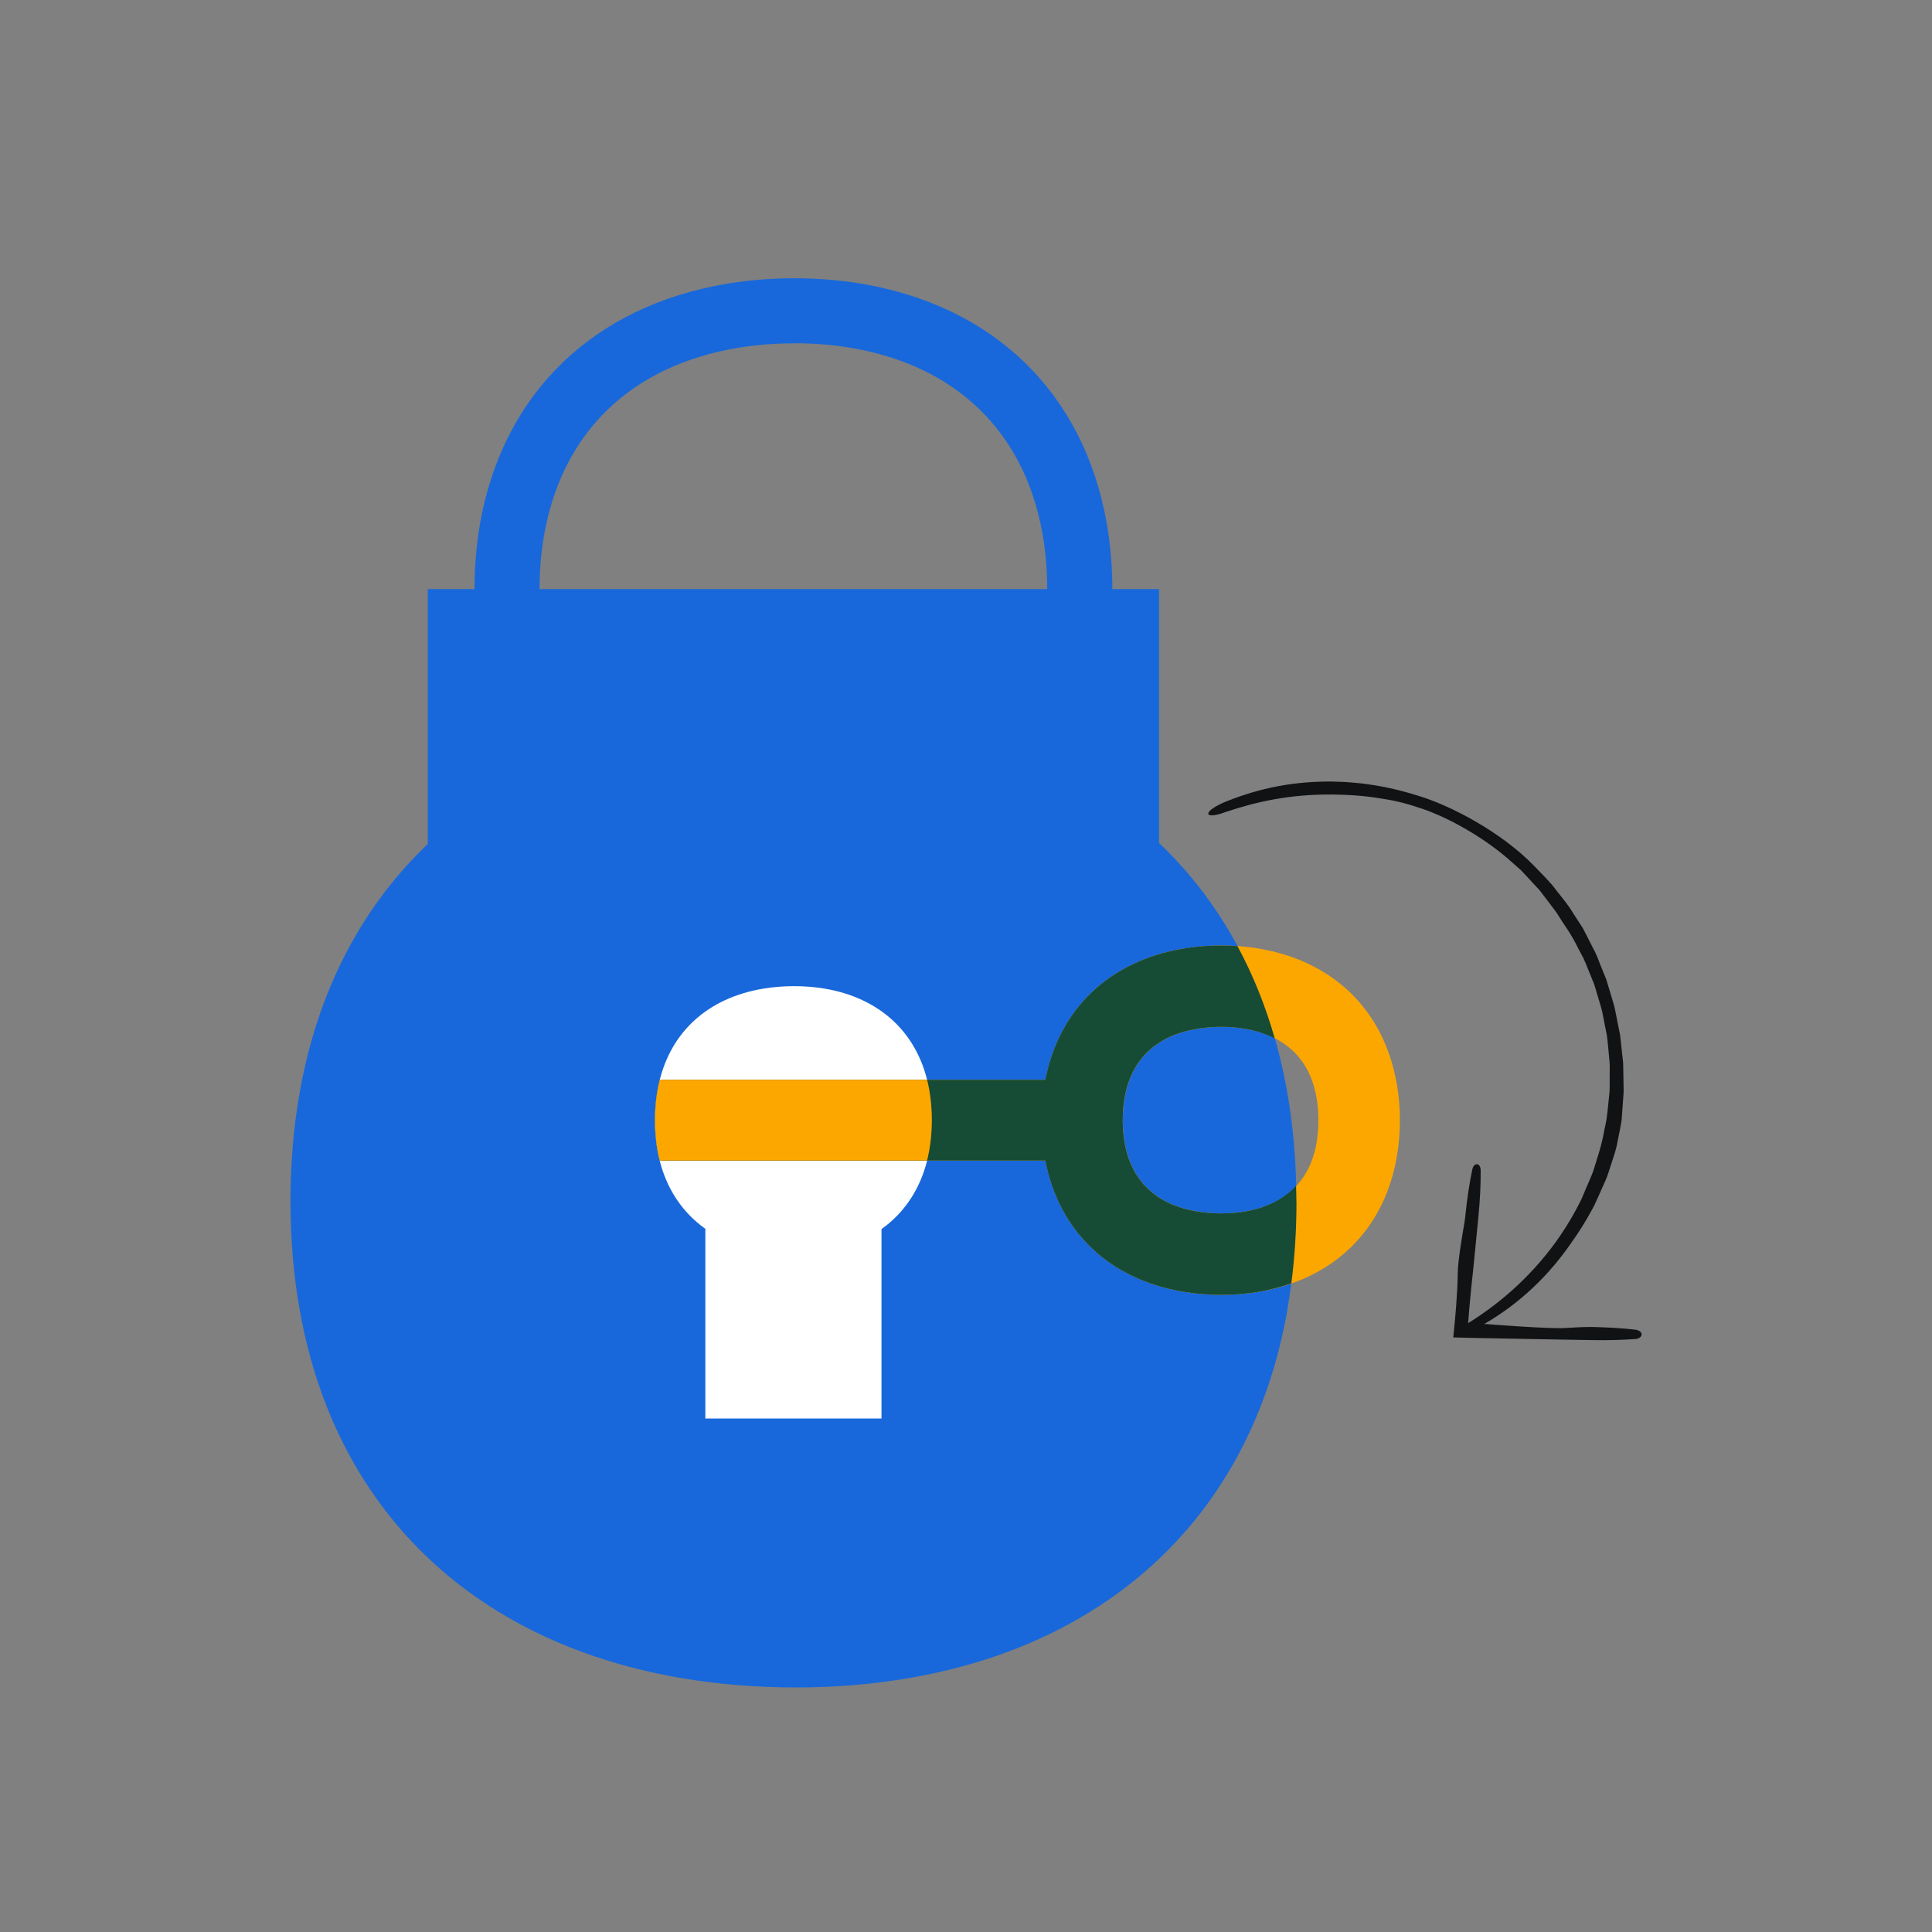
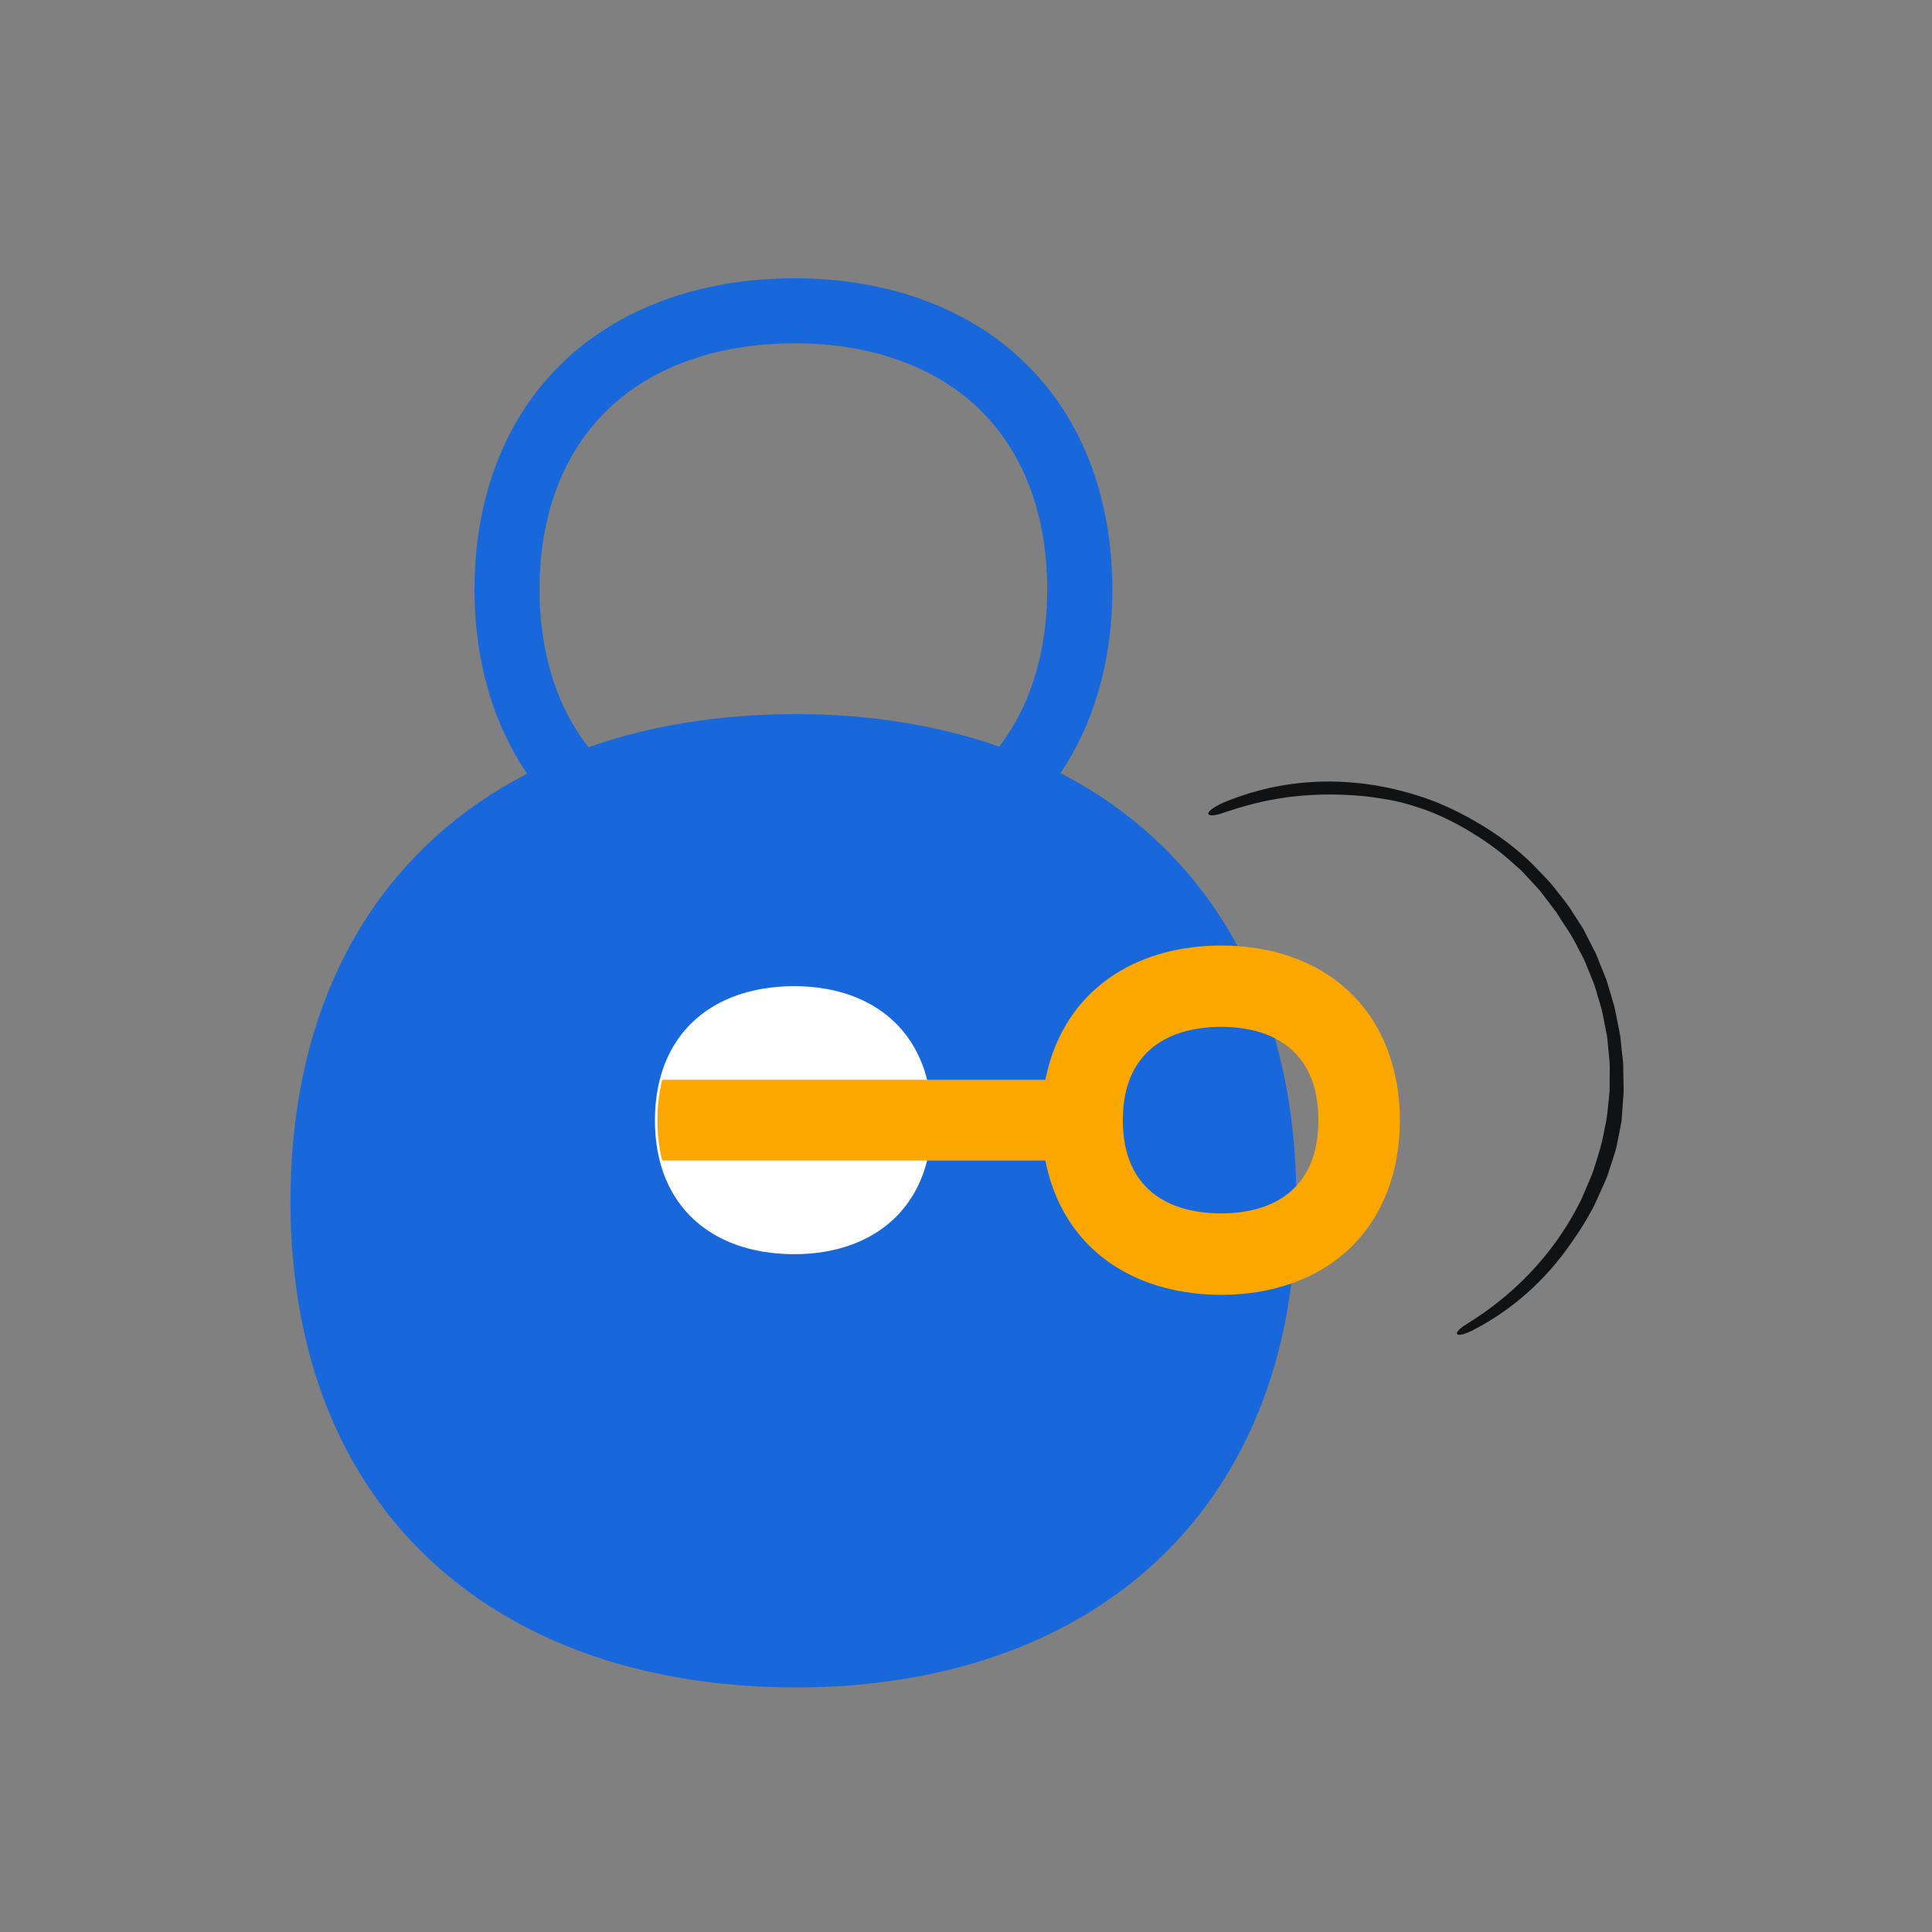
<svg xmlns="http://www.w3.org/2000/svg" viewBox="0 0 275 275">
  <rect x="0" y="0" width="275" height="275" fill="#808080" stroke="none" />
  <g id="Pictoral_Spots" data-name="Pictoral Spots">
    <g>
      <path d="M183.2,186.64c.87-4.9,1.33-10.1,1.33-15.61s-.46-10.86-1.35-15.82c-5.3-29.5-25.8-47.69-54.53-52.36-4.9-.8-10.04-1.21-15.39-1.21s-10.93.44-16.03,1.29c-28.76,4.8-49.21,22.94-54.52,52.27-.9,4.96-1.36,10.23-1.36,15.82s.46,10.71,1.34,15.61c5.27,29.3,25.74,47.47,54.55,52.27,5.1.85,10.45,1.29,16.03,1.29s10.49-.41,15.39-1.21c28.79-4.68,49.3-22.9,54.56-52.36Z" fill="#1868db" />
      <path d="M132.27,163.76c.24-1.35.37-2.78.37-4.3s-.13-2.99-.37-4.35c-1.46-8.12-7.1-13.12-15.01-14.41-1.35-.22-2.76-.33-4.24-.33s-3.01.12-4.41.36c-7.92,1.32-13.55,6.31-15.01,14.39-.25,1.36-.38,2.82-.38,4.35s.13,2.95.37,4.3c1.45,8.06,7.09,13.07,15.01,14.39,1.4.23,2.88.36,4.41.36s2.89-.11,4.24-.33c7.92-1.29,13.57-6.3,15.02-14.41Z" fill="#fff" />
-       <rect x="60.89" y="83.85" width="104.09" height="45.29" fill="#1868db" />
-       <rect x="100.4" y="168.69" width="25.07" height="33.22" fill="#fff" />
      <path d="M113.09,128.09c-3.27,0-6.5-.26-9.58-.78-19.03-3.17-31.85-15.54-35.15-33.92-.54-3.02-.82-6.22-.82-9.49s.28-6.55.83-9.61c3.33-18.38,16.13-30.74,35.14-33.91,6.07-1.01,12.74-1.03,18.8-.05,19.04,3.1,31.87,15.48,35.19,33.98.55,3.06.83,6.29.83,9.59s-.27,6.46-.81,9.48c-3.3,18.5-16.13,30.89-35.2,33.99-2.96.48-6.06.73-9.22.73ZM113.09,48.87c-2.74,0-5.49.21-8.05.64-15.14,2.53-24.92,11.91-27.55,26.42-.46,2.51-.69,5.19-.69,7.96s.23,5.37.67,7.85c2.61,14.51,12.4,23.9,27.56,26.43,5.07.85,10.76.86,15.79.04,15.17-2.47,24.96-11.87,27.57-26.47.44-2.49.67-5.13.67-7.85s-.23-5.44-.68-7.96c-2.62-14.6-12.41-24-27.56-26.47-2.46-.4-5.1-.6-7.74-.6Z" fill="#1868db" />
-       <path d="M198.78,154.09c-1.87-10.4-9.08-17.36-19.78-19.1-3.39-.55-7.13-.54-10.53.03-10.54,1.76-17.68,8.56-19.67,18.68h-54.54c-.12.46-.22.94-.31,1.42-.25,1.36-.37,2.82-.37,4.35s.13,2.95.37,4.3c.09.48.19.96.31,1.42h54.54c1.97,10.12,9.11,16.92,19.67,18.68,1.73.29,3.53.44,5.37.44s3.51-.14,5.17-.41c10.72-1.74,17.93-8.71,19.79-19.11.3-1.69.46-3.48.46-5.31s-.16-3.66-.46-5.38ZM187.39,162.74c-.97,5.42-4.51,8.78-10.25,9.72-2.13.35-4.6.34-6.77-.02-5.75-.96-9.3-4.31-10.27-9.7-.18-1.02-.28-2.12-.28-3.27s.09-2.29.28-3.32c.98-5.39,4.53-8.75,10.27-9.71,1.1-.18,2.26-.28,3.46-.28s2.26.09,3.31.26c5.73.93,9.27,4.29,10.24,9.72.19,1.04.28,2.16.28,3.33s-.09,2.25-.28,3.28Z" fill="#fca700" />
-       <path d="M184.53,171.03c0-.76-.03-1.49-.05-2.24-1.76,1.9-4.22,3.16-7.35,3.67-2.13.35-4.6.34-6.77-.02-5.75-.96-9.3-4.31-10.27-9.7-.18-1.02-.28-2.12-.28-3.27s.09-2.29.28-3.32c.98-5.39,4.53-8.75,10.27-9.71,1.1-.18,2.26-.28,3.46-.28s2.26.09,3.31.26c1.63.26,3.05.75,4.32,1.39-1.35-4.72-3.13-9.11-5.31-13.14-2.56-.18-5.21-.07-7.68.35-10.54,1.76-17.68,8.56-19.67,18.68h-54.89c-.12.46-.22.94-.31,1.42-.25,1.36-.37,2.82-.37,4.35s.13,2.95.37,4.3c.09.48.19.96.31,1.42h54.89c1.97,10.12,9.11,16.92,19.67,18.68,1.73.29,3.53.44,5.37.44s3.51-.14,5.17-.41c1.7-.28,3.3-.7,4.81-1.23.48-3.71.73-7.59.73-11.63Z" fill="#164b35" />
-       <path d="M93.9,165.18h38.06c.12-.46.22-.94.31-1.42.24-1.35.37-2.78.37-4.3s-.13-2.99-.37-4.35c-.09-.49-.19-.96-.31-1.42h-38.05c-.12.46-.22.94-.31,1.42-.12.68-.22,1.39-.28,2.11-.06.73-.09,1.47-.09,2.24s.03,1.49.09,2.21c.06.72.15,1.41.27,2.08.09.48.19.96.31,1.42Z" fill="#fca700" />
+       <path d="M198.78,154.09c-1.87-10.4-9.08-17.36-19.78-19.1-3.39-.55-7.13-.54-10.53.03-10.54,1.76-17.68,8.56-19.67,18.68h-54.54c-.12.46-.22.94-.31,1.42-.25,1.36-.37,2.82-.37,4.35s.13,2.95.37,4.3c.09.48.19.96.31,1.42h54.54c1.97,10.12,9.11,16.92,19.67,18.68,1.73.29,3.53.44,5.37.44s3.51-.14,5.17-.41c10.72-1.74,17.93-8.71,19.79-19.11.3-1.69.46-3.48.46-5.31s-.16-3.66-.46-5.38M187.39,162.74c-.97,5.42-4.51,8.78-10.25,9.72-2.13.35-4.6.34-6.77-.02-5.75-.96-9.3-4.31-10.27-9.7-.18-1.02-.28-2.12-.28-3.27s.09-2.29.28-3.32c.98-5.39,4.53-8.75,10.27-9.71,1.1-.18,2.26-.28,3.46-.28s2.26.09,3.31.26c5.73.93,9.27,4.29,10.24,9.72.19,1.04.28,2.16.28,3.33s-.09,2.25-.28,3.28Z" fill="#fca700" />
    </g>
  </g>
  <g id="Gestural_Line" data-name="Gestural Line">
    <g>
-       <path d="M232.7,190.61c1.27-.09,1.29-1.21.03-1.35-1.8-.2-3.68-.32-6.11-.38-2.75,0-3.44.22-5.31.16-3.15-.06-8.46-.47-9.74-.57-.19-.01-.38-.02-.57-.02-.18,0-.43,0-.91,0-.24,0-.54,0-.92,0h-.12s0,0,0,0h-.01s-.04.01-.04.01c0,0-.02,0-.02-.02v-.02s-.02.06,0-.16c.05-.62.11-1.38.18-2.22.15-1.68.34-3.68.56-5.57.36-3.6.58-5.83.69-7,.27-2.75.36-4.82.35-6.86,0-1.12-.97-1.22-1.2-.12-.41,2-.73,4.04-1.01,6.79-.11,1.07-.6,3.27-.95,6.41-.06.51-.09,1.03-.1,1.54-.02,1.45-.11,3.04-.22,4.5-.06.73-.12,1.43-.17,2.06-.09.97-.18,1.85-.25,2.58,1.78.04,2.78.07,2.78.07,0,0,8.53.16,12.14.23,2.71.05,4.02.07,4.82.08,2.43.04,4.32-.02,6.12-.15Z" fill="#101214" />
      <path d="M174,114.31c-3.01,1.39-2.48,2.38.49,1.26,4.28-1.43,8.96-2.51,15.04-2.48,3.44.04,5.58.31,7.43.63,1.86.29,3.42.69,5.63,1.45,3.74,1.3,8.44,3.96,12.02,7.03.44.39.88.77,1.3,1.15.21.19.42.37.63.56.19.2.38.4.56.6.73.79,1.41,1.53,2.03,2.19,1.12,1.43,1.96,2.58,2.44,3.22.25.4.5.8.76,1.2.46.71,1.39,1.97,2.29,3.83.24.46.5.94.77,1.45.25.52.46,1.09.7,1.67.24.58.49,1.19.74,1.82.24.63.41,1.31.62,2,.2.69.44,1.39.61,2.12.15.74.29,1.49.44,2.25.08.38.15.77.23,1.15.07.39.08.79.13,1.18.08.8.15,1.6.23,2.41.08.81.02,1.63.03,2.45v1.23c0,.41-.01.82-.07,1.23-.19,1.63-.26,3.27-.67,4.82-.36,2.24-1.05,4.17-1.59,5.93-.31.87-.69,1.65-1,2.41-.34.75-.59,1.48-.94,2.12-1.31,2.59-2.52,4.35-3.36,5.54-2.03,2.8-4.11,5-6.19,6.87-2.08,1.87-4.16,3.38-6.33,4.74-2.4,1.42-2.02,2.32.59,1.05,2.33-1.21,4.6-2.65,6.84-4.51,2.24-1.86,4.47-4.13,6.6-7.05.81-1.14,2.1-2.89,3.47-5.4.36-.62.68-1.3,1-2.04.33-.73.67-1.5,1.03-2.3.37-.8.59-1.7.91-2.61.29-.92.64-1.86.81-2.89l.4-1.99.18-1c.04-.33.06-.67.08-1.01.05-.72.11-1.46.16-2.2.02-.37.07-.74.07-1.12l-.02-1.13c-.01-.76-.02-1.52-.04-2.28.02-.76-.14-1.52-.2-2.27-.08-.75-.16-1.5-.24-2.24-.15-.73-.29-1.45-.43-2.15-.15-.7-.26-1.4-.43-2.07-.2-.66-.39-1.3-.57-1.92-.19-.62-.37-1.22-.54-1.79-.22-.55-.43-1.08-.64-1.58-.42-.99-.7-1.91-1.1-2.6-.72-1.41-1.14-2.24-1.14-2.24,0,0-.16-.31-.45-.87-.34-.53-.83-1.29-1.44-2.23-.57-.97-1.41-2-2.33-3.15-.86-1.2-2.05-2.31-3.21-3.54-4.75-4.87-11.96-8.6-16.46-9.94-3.38-1.08-5.99-1.49-7.97-1.75-1-.1-1.84-.17-2.56-.22-.73-.02-1.33-.04-1.86-.06-6.36-.02-11.25,1.3-15.55,3.09Z" fill="#101214" />
    </g>
  </g>
</svg>